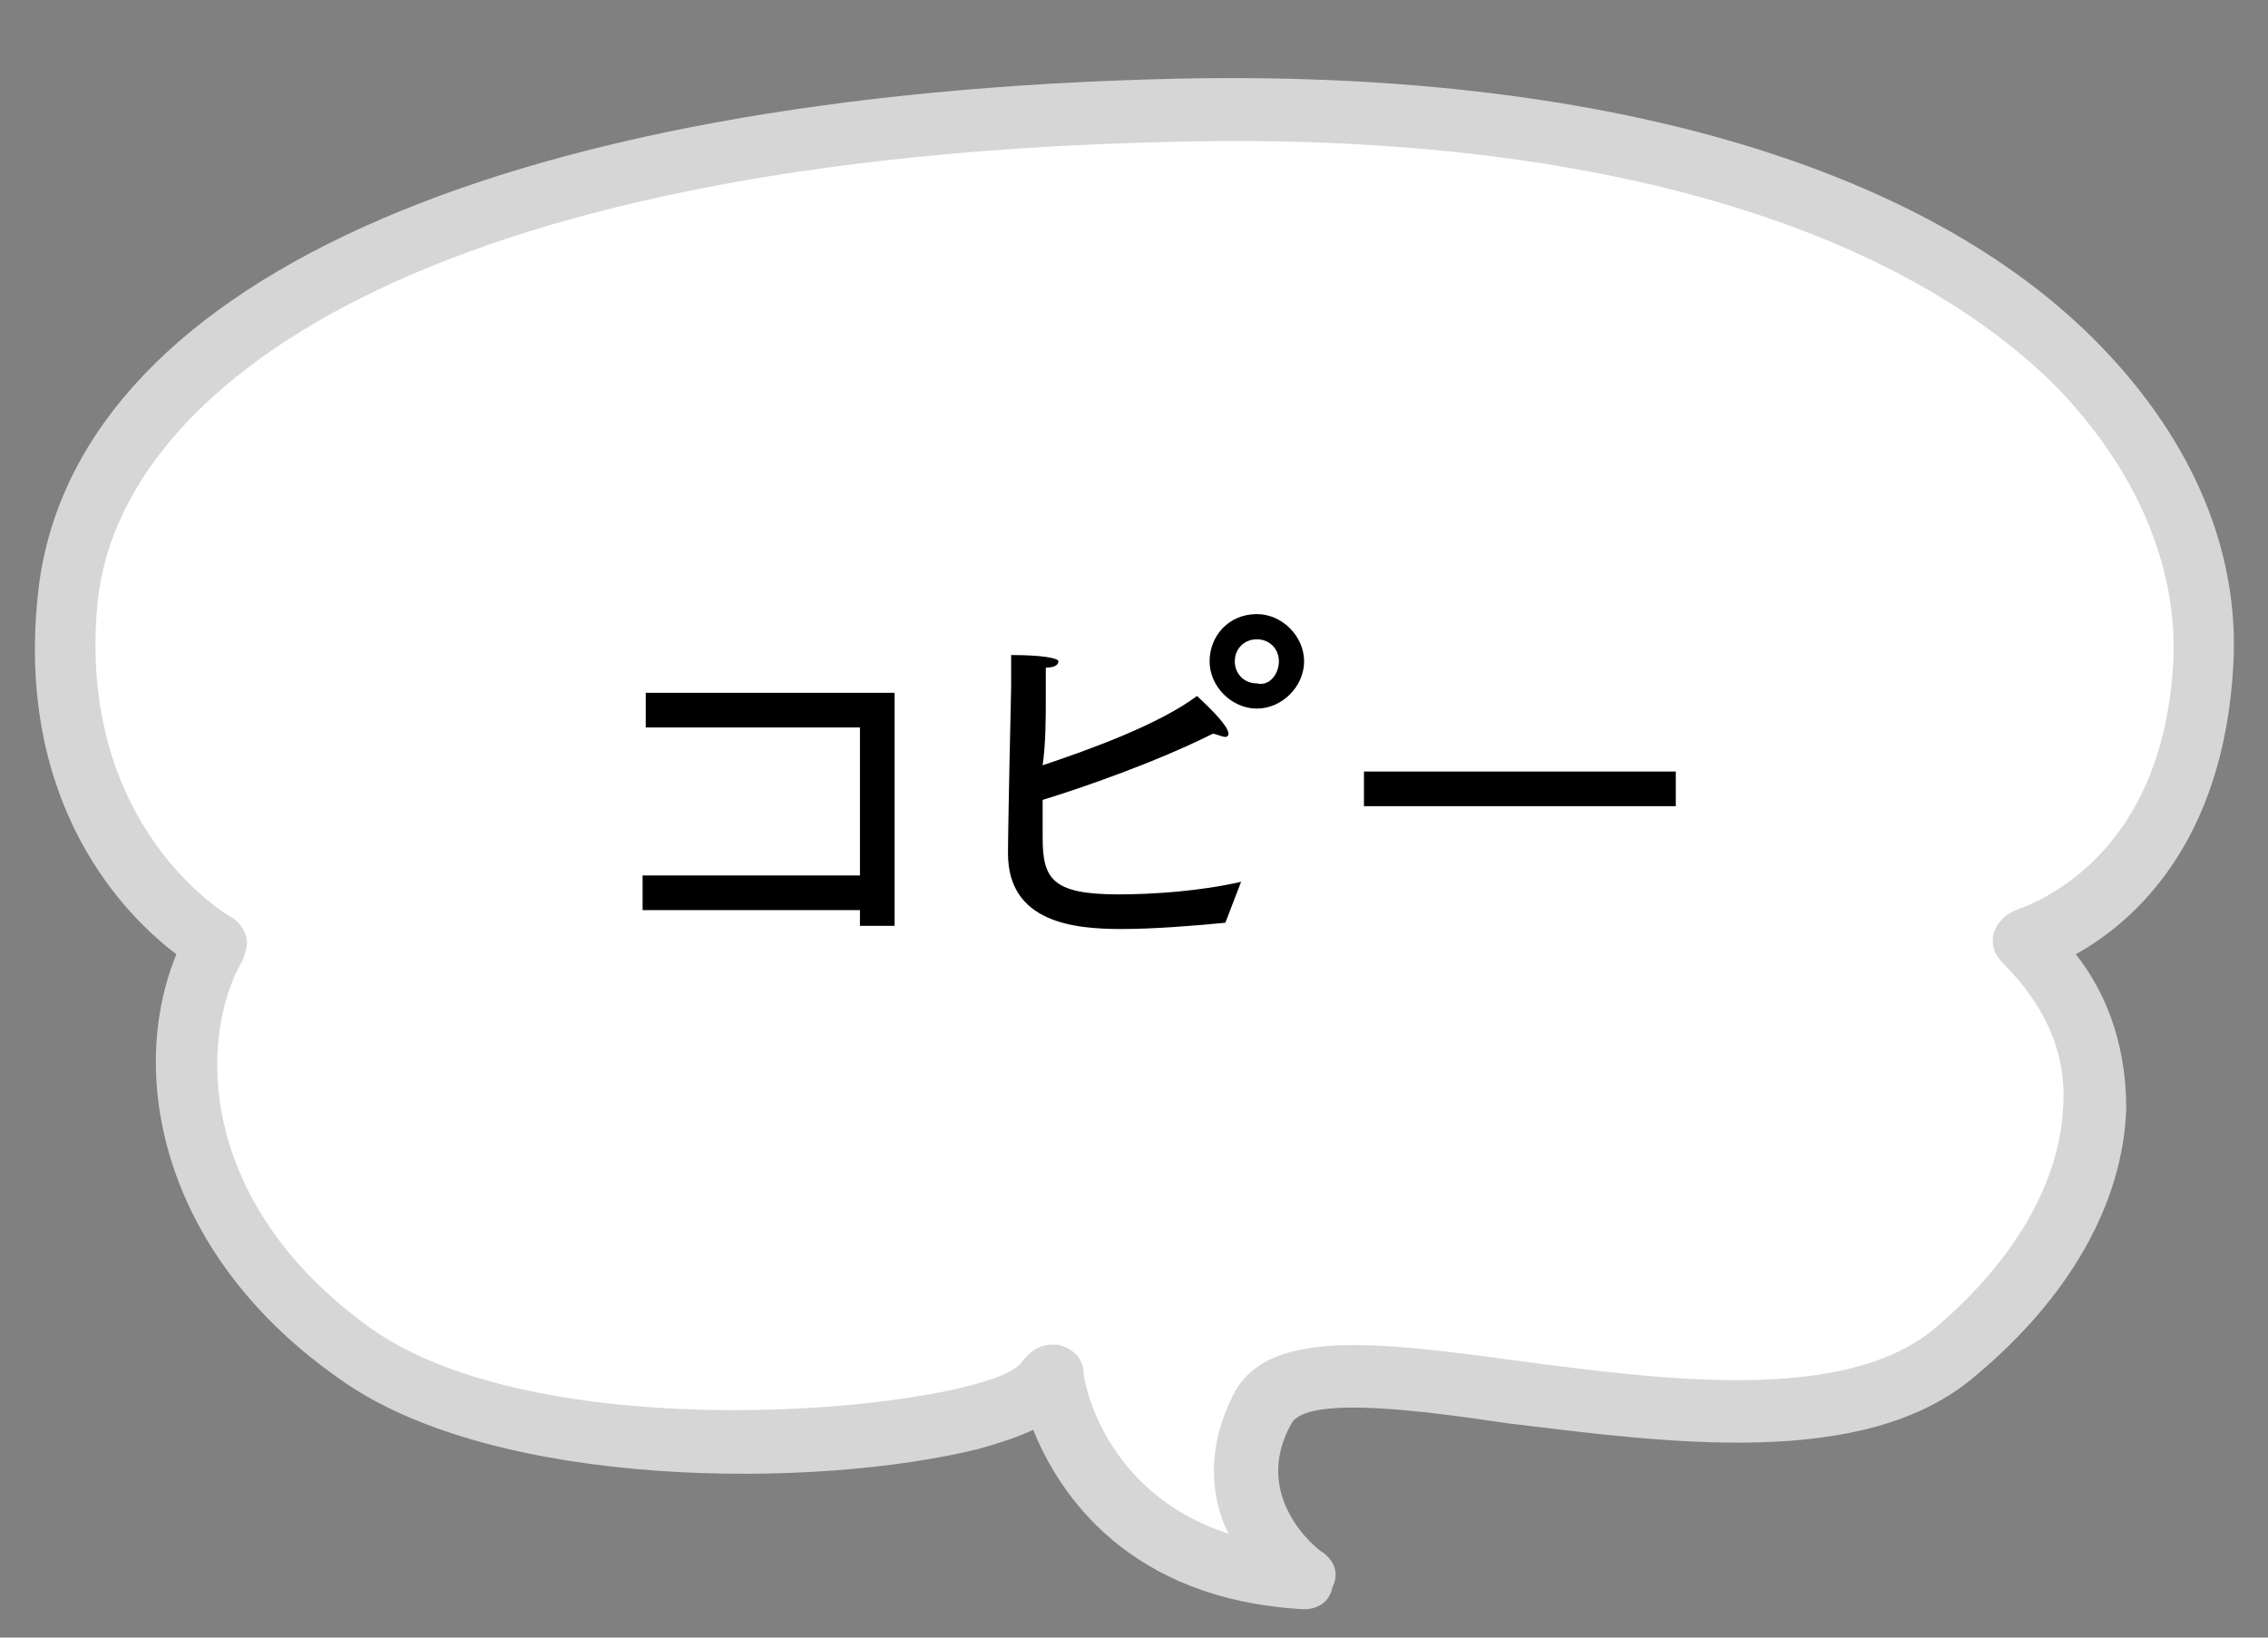
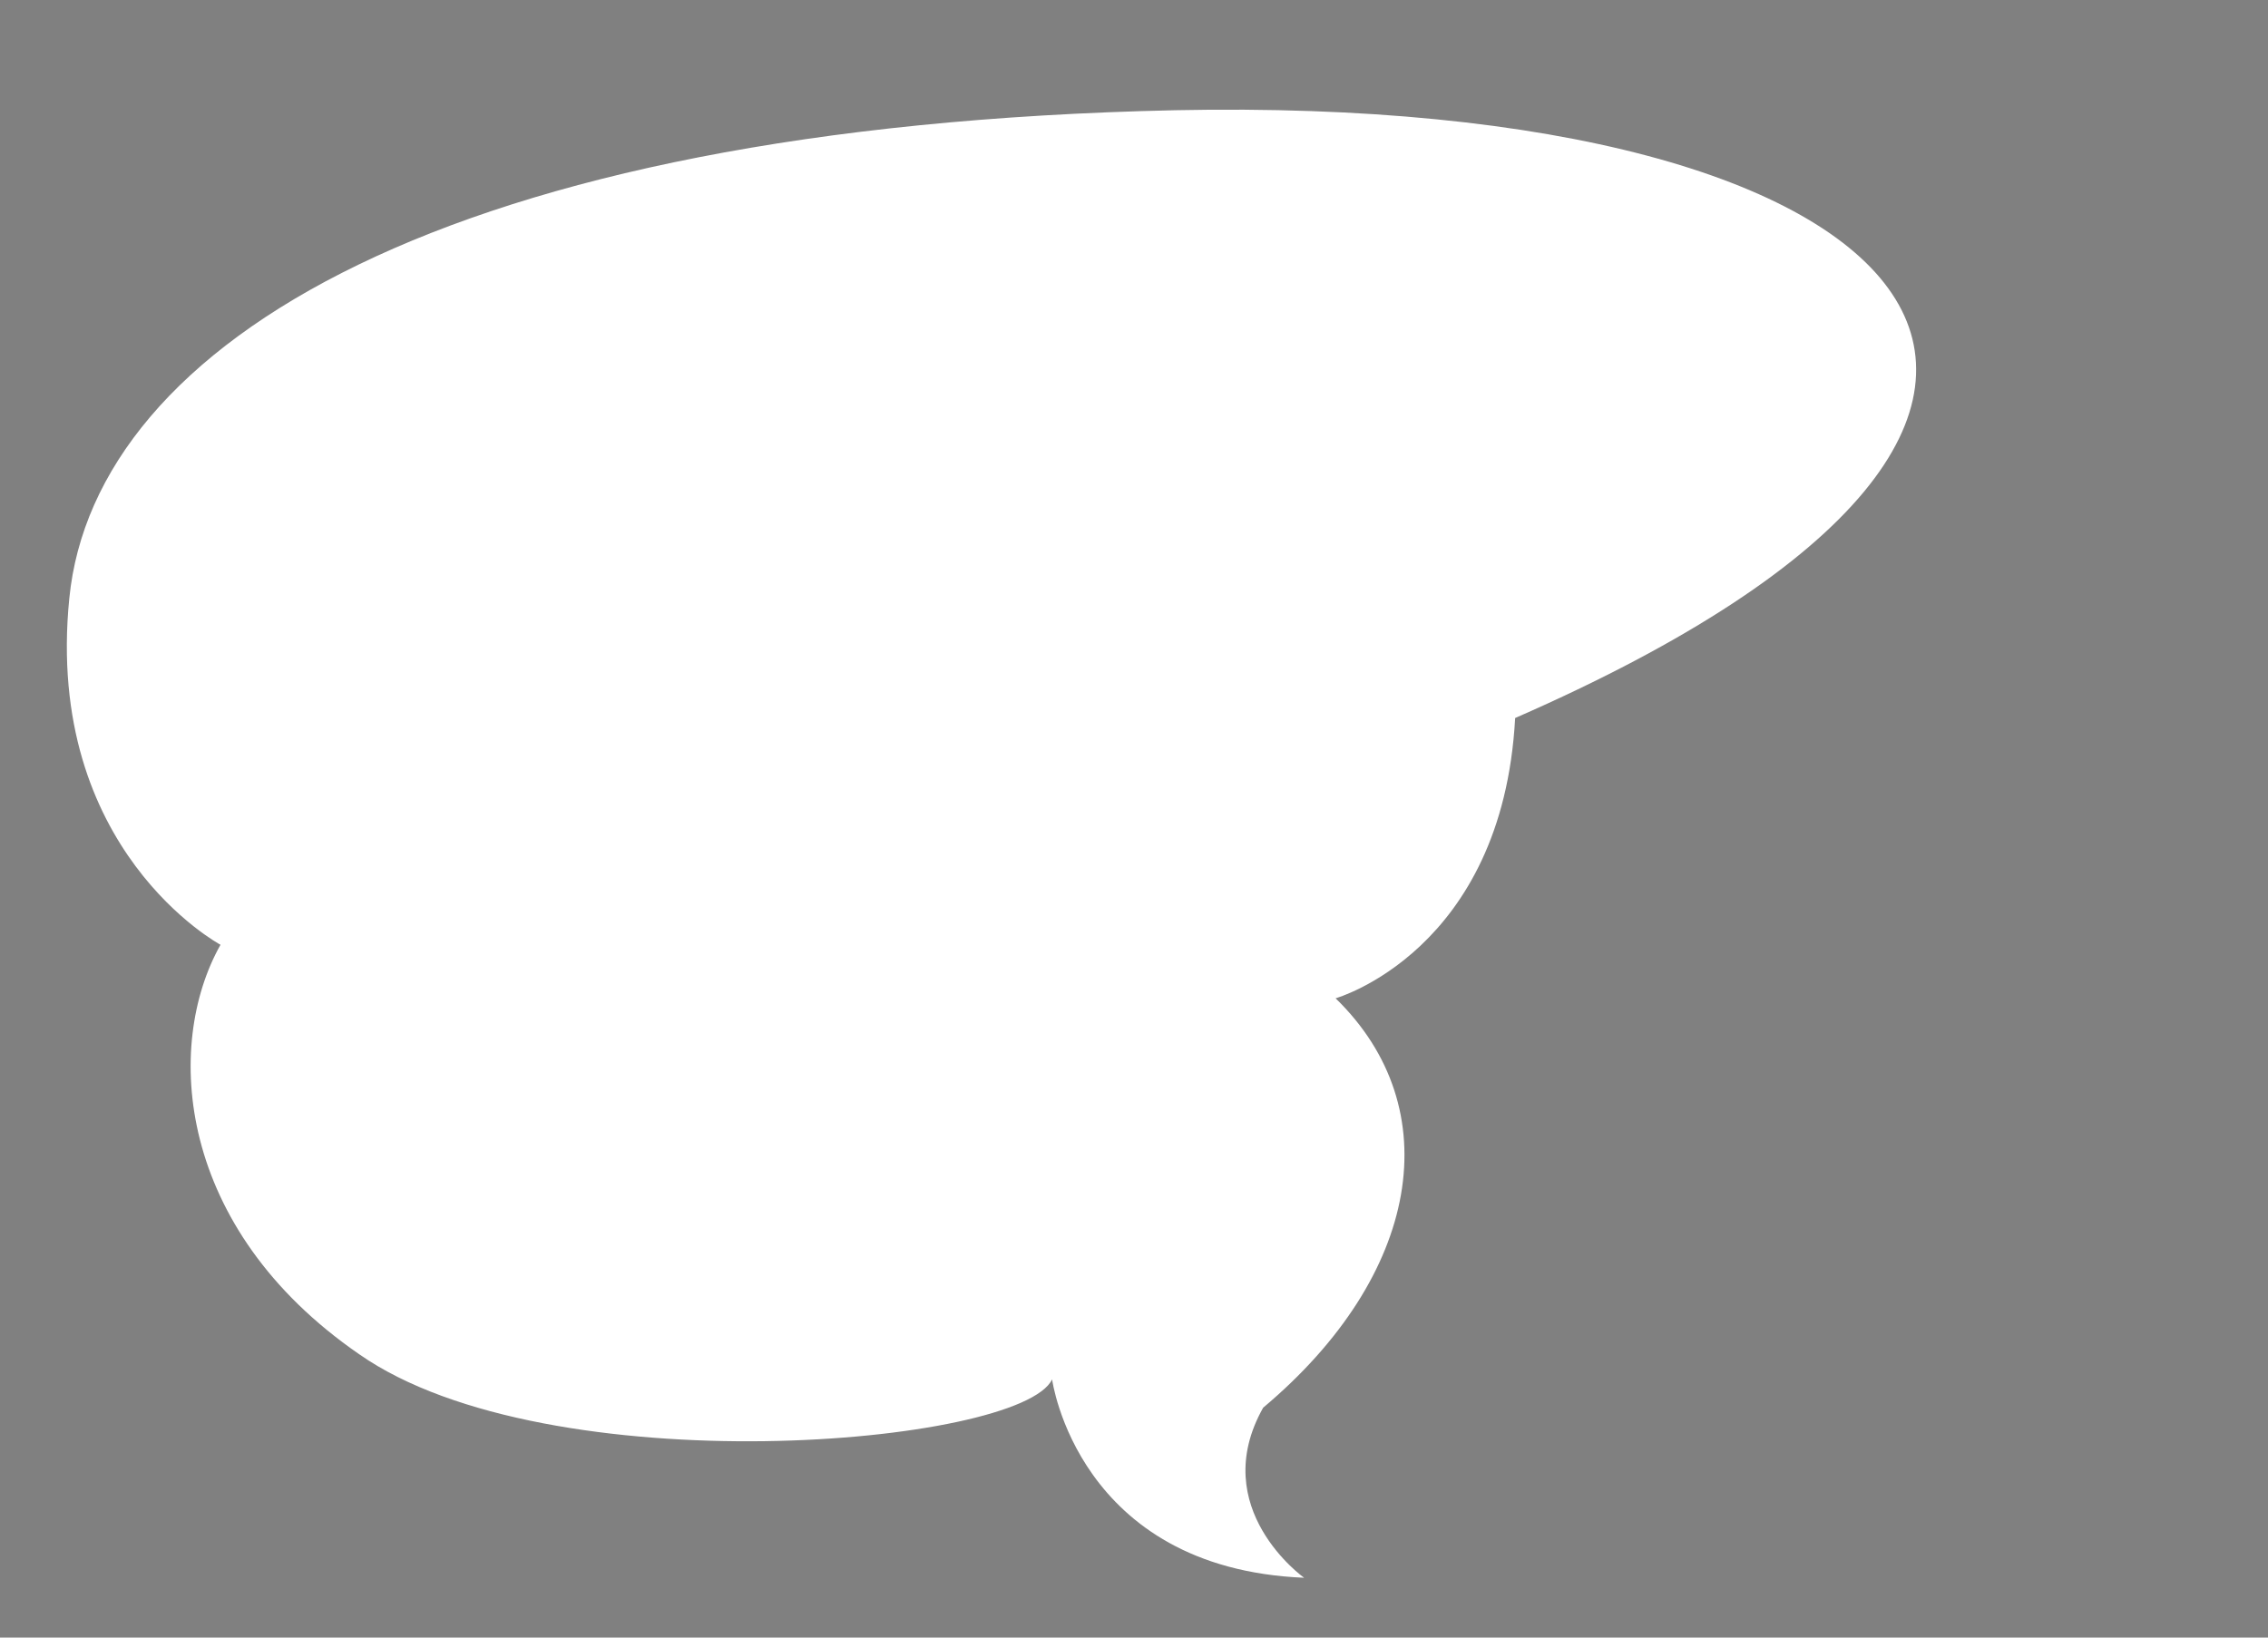
<svg xmlns="http://www.w3.org/2000/svg" version="1.1" id="レイヤー_1" x="0px" y="0px" viewBox="0 0 72 52" style="enable-background:new 0 0 72 52;" xml:space="preserve">
  <rect x="0" y="0" width="72" height="52" fill="#808080" stroke="none" />
  <style type="text/css">
	.st0{fill:#FFFFFF;}
	.st1{fill:#D6D6D6;}
</style>
  <g>
    <g>
-       <path class="st0" d="M41.4,50.1c0,0-3.1-2.2-1.3-5.4c1.7-3.2,16.2,3.1,21.9-1.7c5-4.2,5.9-9.5,2.3-13c0,0,5.3-1.5,5.7-8.9    C70.3,13.1,61.4,3,37.3,3.5C14.2,4,3,10.9,2.2,19c-0.8,8,4.8,11,4.8,11c-1.8,3.2-1.4,9,4.4,13c6,4.2,21,2.9,22,0.8    C33.4,43.8,34.2,49.8,41.4,50.1z" />
-       <path class="st1" d="M41.4,51.1C41.4,51.1,41.3,51.1,41.4,51.1c-5.6-0.3-7.8-3.7-8.6-5.7c-0.4,0.2-1,0.4-1.7,0.6    c-5.2,1.3-15.4,1.3-20.3-2.2C5.2,39.9,4,34.2,5.6,30.3C4,29.1,0.5,25.6,1.2,18.9C2.2,9.1,15.7,3,37.3,2.5    C50.6,2.2,61.1,5.2,66.7,11c2.9,3,4.4,6.5,4.2,10.1c-0.3,5.7-3.2,8.2-5,9.2c1.1,1.4,1.6,3.1,1.6,4.9c-0.1,3-1.8,6-4.8,8.5    c-3.5,3-9.8,2.1-14.8,1.5c-2.7-0.4-6.4-0.9-6.9,0c-1.3,2.3,0.8,4,1,4.1c0.4,0.3,0.5,0.7,0.3,1.1C42.2,50.9,41.8,51.1,41.4,51.1z     M33.4,42.7c0.1,0,0.1,0,0.2,0c0.4,0.1,0.8,0.4,0.8,0.9c0,0.2,0.6,3.8,4.6,5.1c-0.6-1.2-0.7-2.8,0.2-4.5c1.1-2,4.5-1.6,8.9-1    c4.6,0.6,10.4,1.4,13.3-1c2.6-2.2,4-4.7,4.1-7.1c0.1-1.7-0.6-3.2-1.9-4.5c-0.3-0.3-0.4-0.6-0.3-1c0.1-0.3,0.4-0.6,0.7-0.7    c0.2-0.1,4.7-1.4,5-8c0.1-3-1.2-6-3.7-8.6C60,7,50.1,4.2,37.4,4.5C13.2,5,3.8,12.4,3.1,19.1c-0.7,7.2,4.2,10,4.2,10    c0.2,0.1,0.4,0.3,0.5,0.6c0.1,0.3,0,0.5-0.1,0.8c-1.4,2.4-1.5,7.7,4.1,11.7c5.7,4,19.4,2.5,20.6,1.1C32.7,42.9,33,42.7,33.4,42.7z    " />
+       <path class="st0" d="M41.4,50.1c0,0-3.1-2.2-1.3-5.4c5-4.2,5.9-9.5,2.3-13c0,0,5.3-1.5,5.7-8.9    C70.3,13.1,61.4,3,37.3,3.5C14.2,4,3,10.9,2.2,19c-0.8,8,4.8,11,4.8,11c-1.8,3.2-1.4,9,4.4,13c6,4.2,21,2.9,22,0.8    C33.4,43.8,34.2,49.8,41.4,50.1z" />
    </g>
-     <path d="M20.4,27.8h6.9v-4.7h-6.8v-1.1h7.9v7.4h-1.1v-0.5h-6.9V27.8z M38.9,29.3c-1,0.1-2.3,0.2-3.3,0.2c-1.5,0-3.6-0.2-3.6-2.4   c0-0.9,0.1-5.3,0.1-5.3c0-0.1,0-0.2,0-0.3c0-0.3,0-0.5,0-0.7c1,0,1.5,0.1,1.5,0.2c0,0.1-0.1,0.2-0.4,0.2c0,0.3,0,0.6,0,0.9   c0,0.7,0,1.5-0.1,2.2c1.5-0.5,3.7-1.3,4.9-2.2c0.1,0.1,1,0.9,1,1.2c0,0.1-0.1,0.1-0.1,0.1c-0.1,0-0.3-0.1-0.4-0.1   c-1.8,0.9-4.1,1.7-5.4,2.1c0,0.6,0,1.1,0,1.2c0,1.3,0.3,1.8,2.4,1.8c1.1,0,2.6-0.1,3.9-0.4L38.9,29.3z M39.9,19.5   c0.8,0,1.5,0.7,1.5,1.5c0,0.8-0.7,1.5-1.5,1.5c-0.8,0-1.5-0.7-1.5-1.5C38.4,20.2,39,19.5,39.9,19.5z M40.6,21   c0-0.4-0.3-0.7-0.7-0.7c-0.4,0-0.7,0.3-0.7,0.7c0,0.4,0.3,0.7,0.7,0.7C40.3,21.8,40.6,21.4,40.6,21z M43.3,24.5h9.9v1.1h-9.9V24.5z   " />
  </g>
</svg>